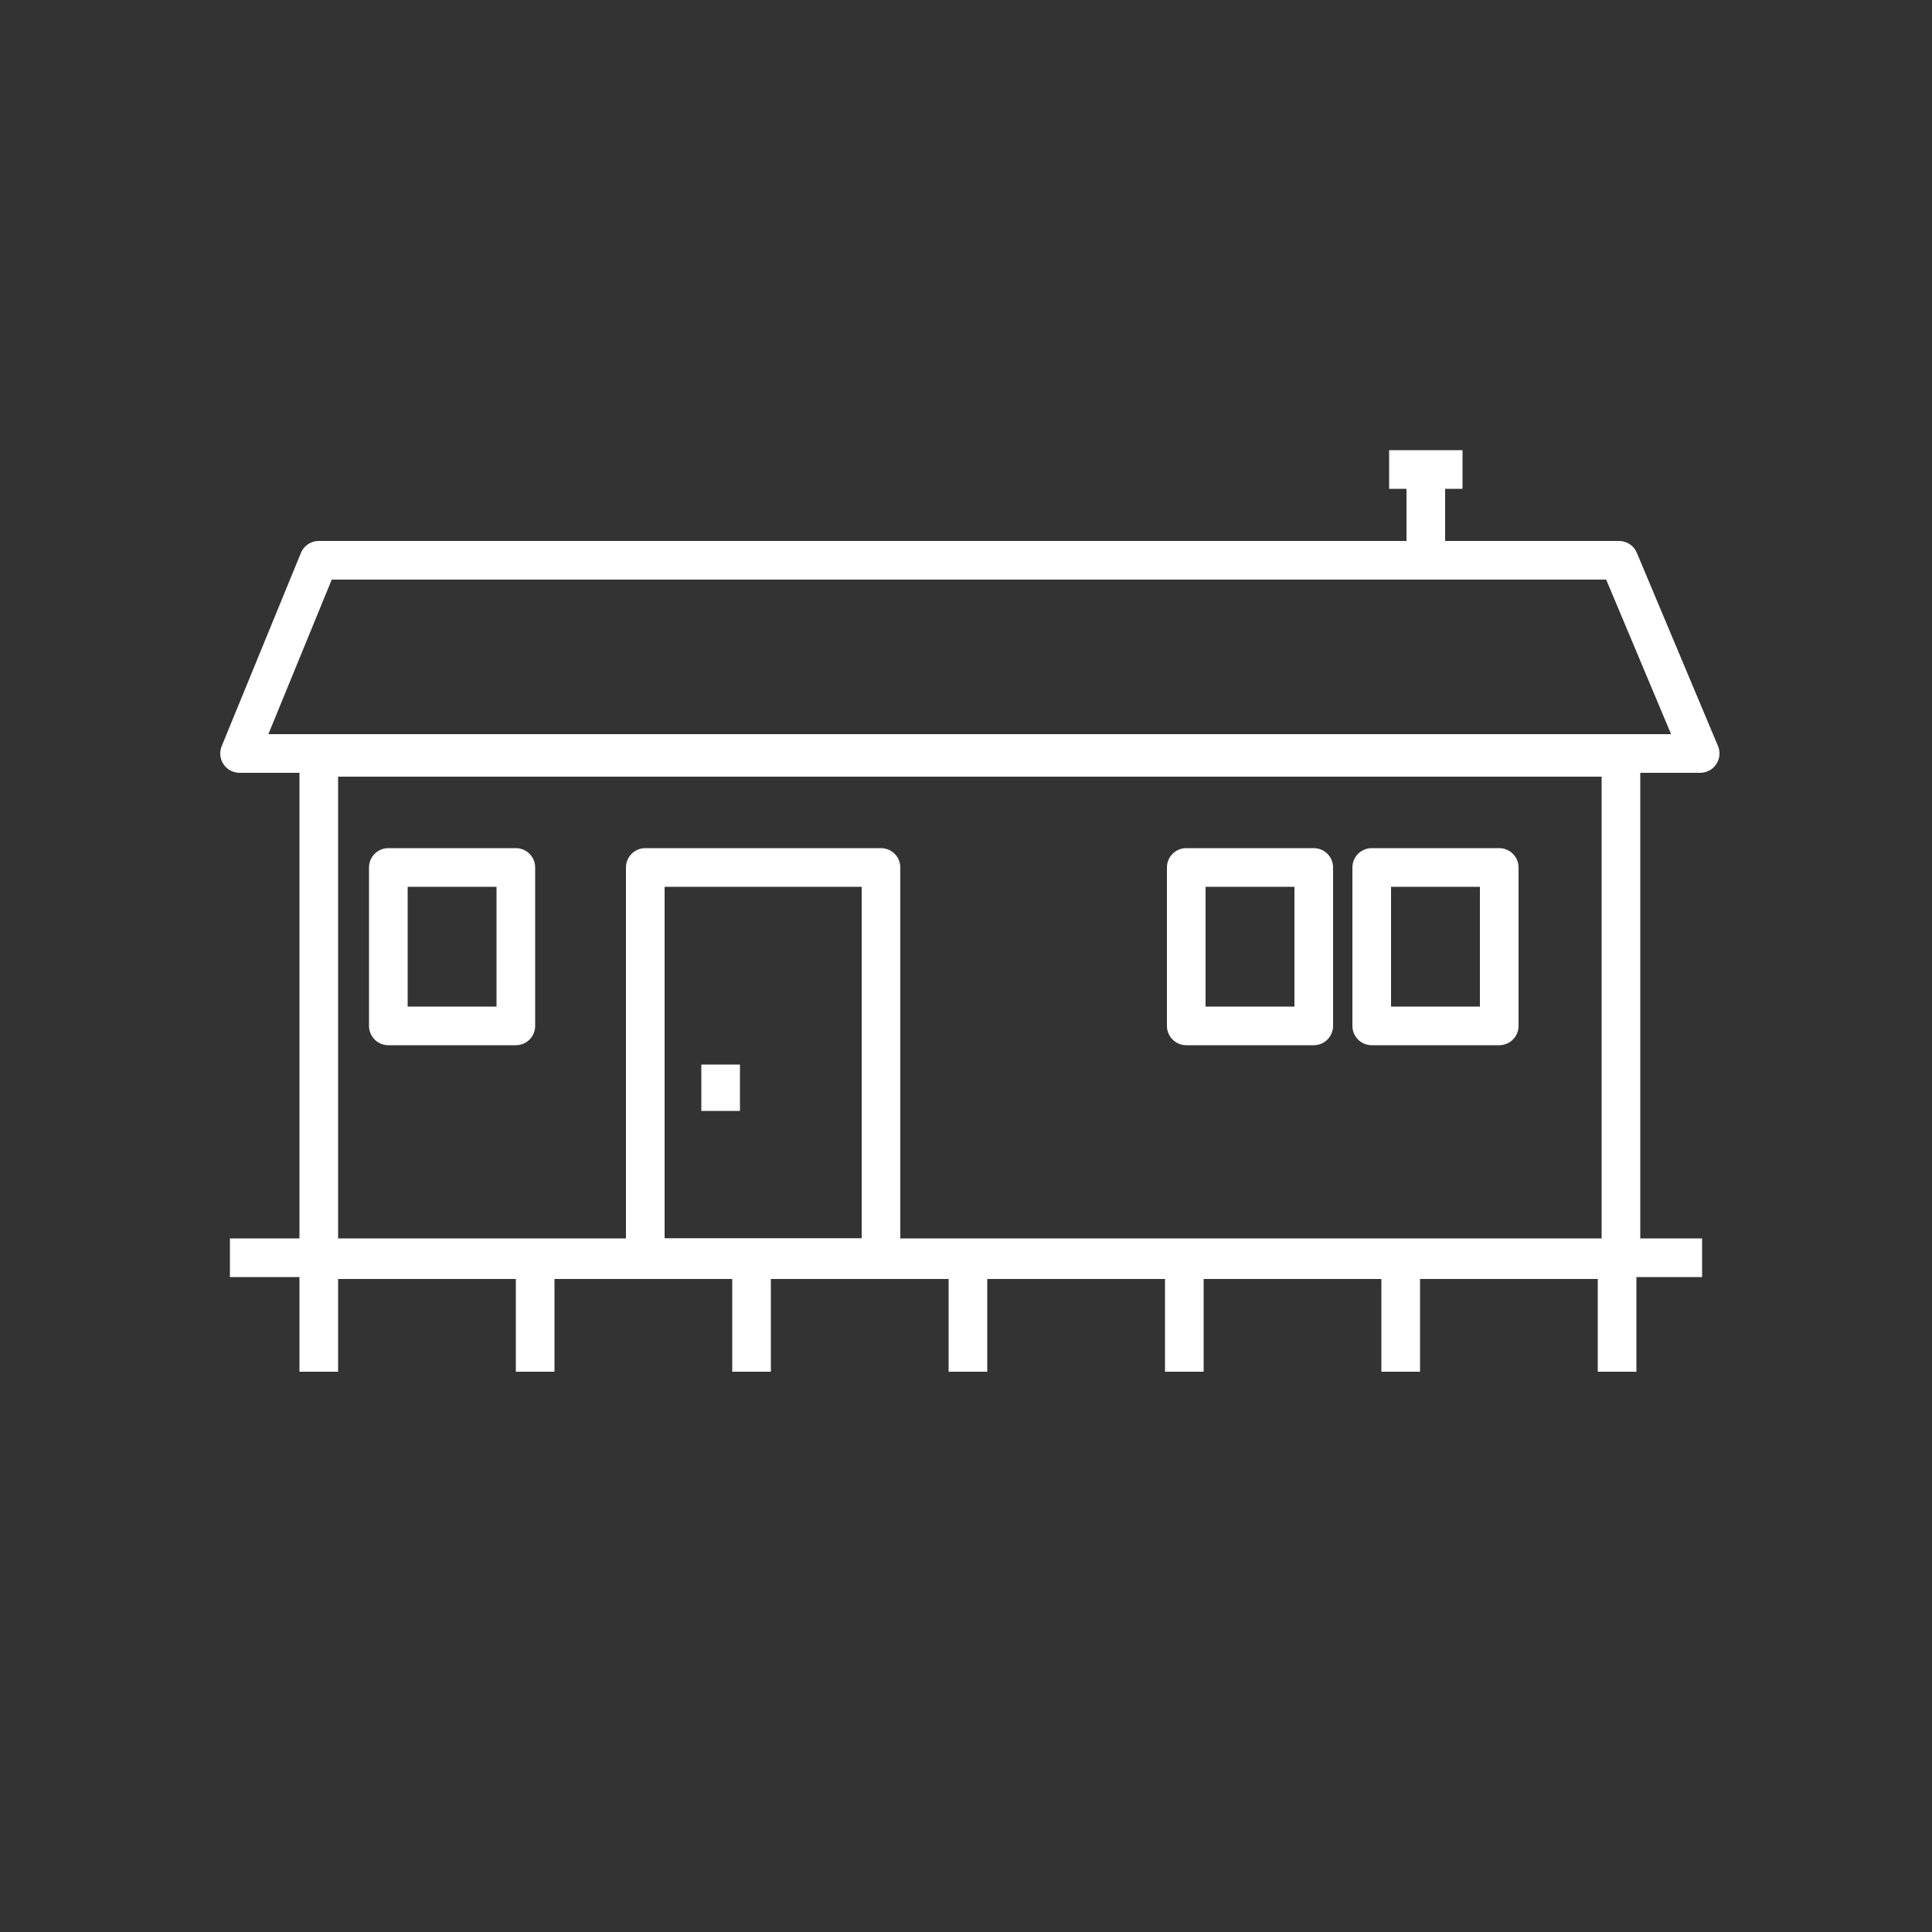
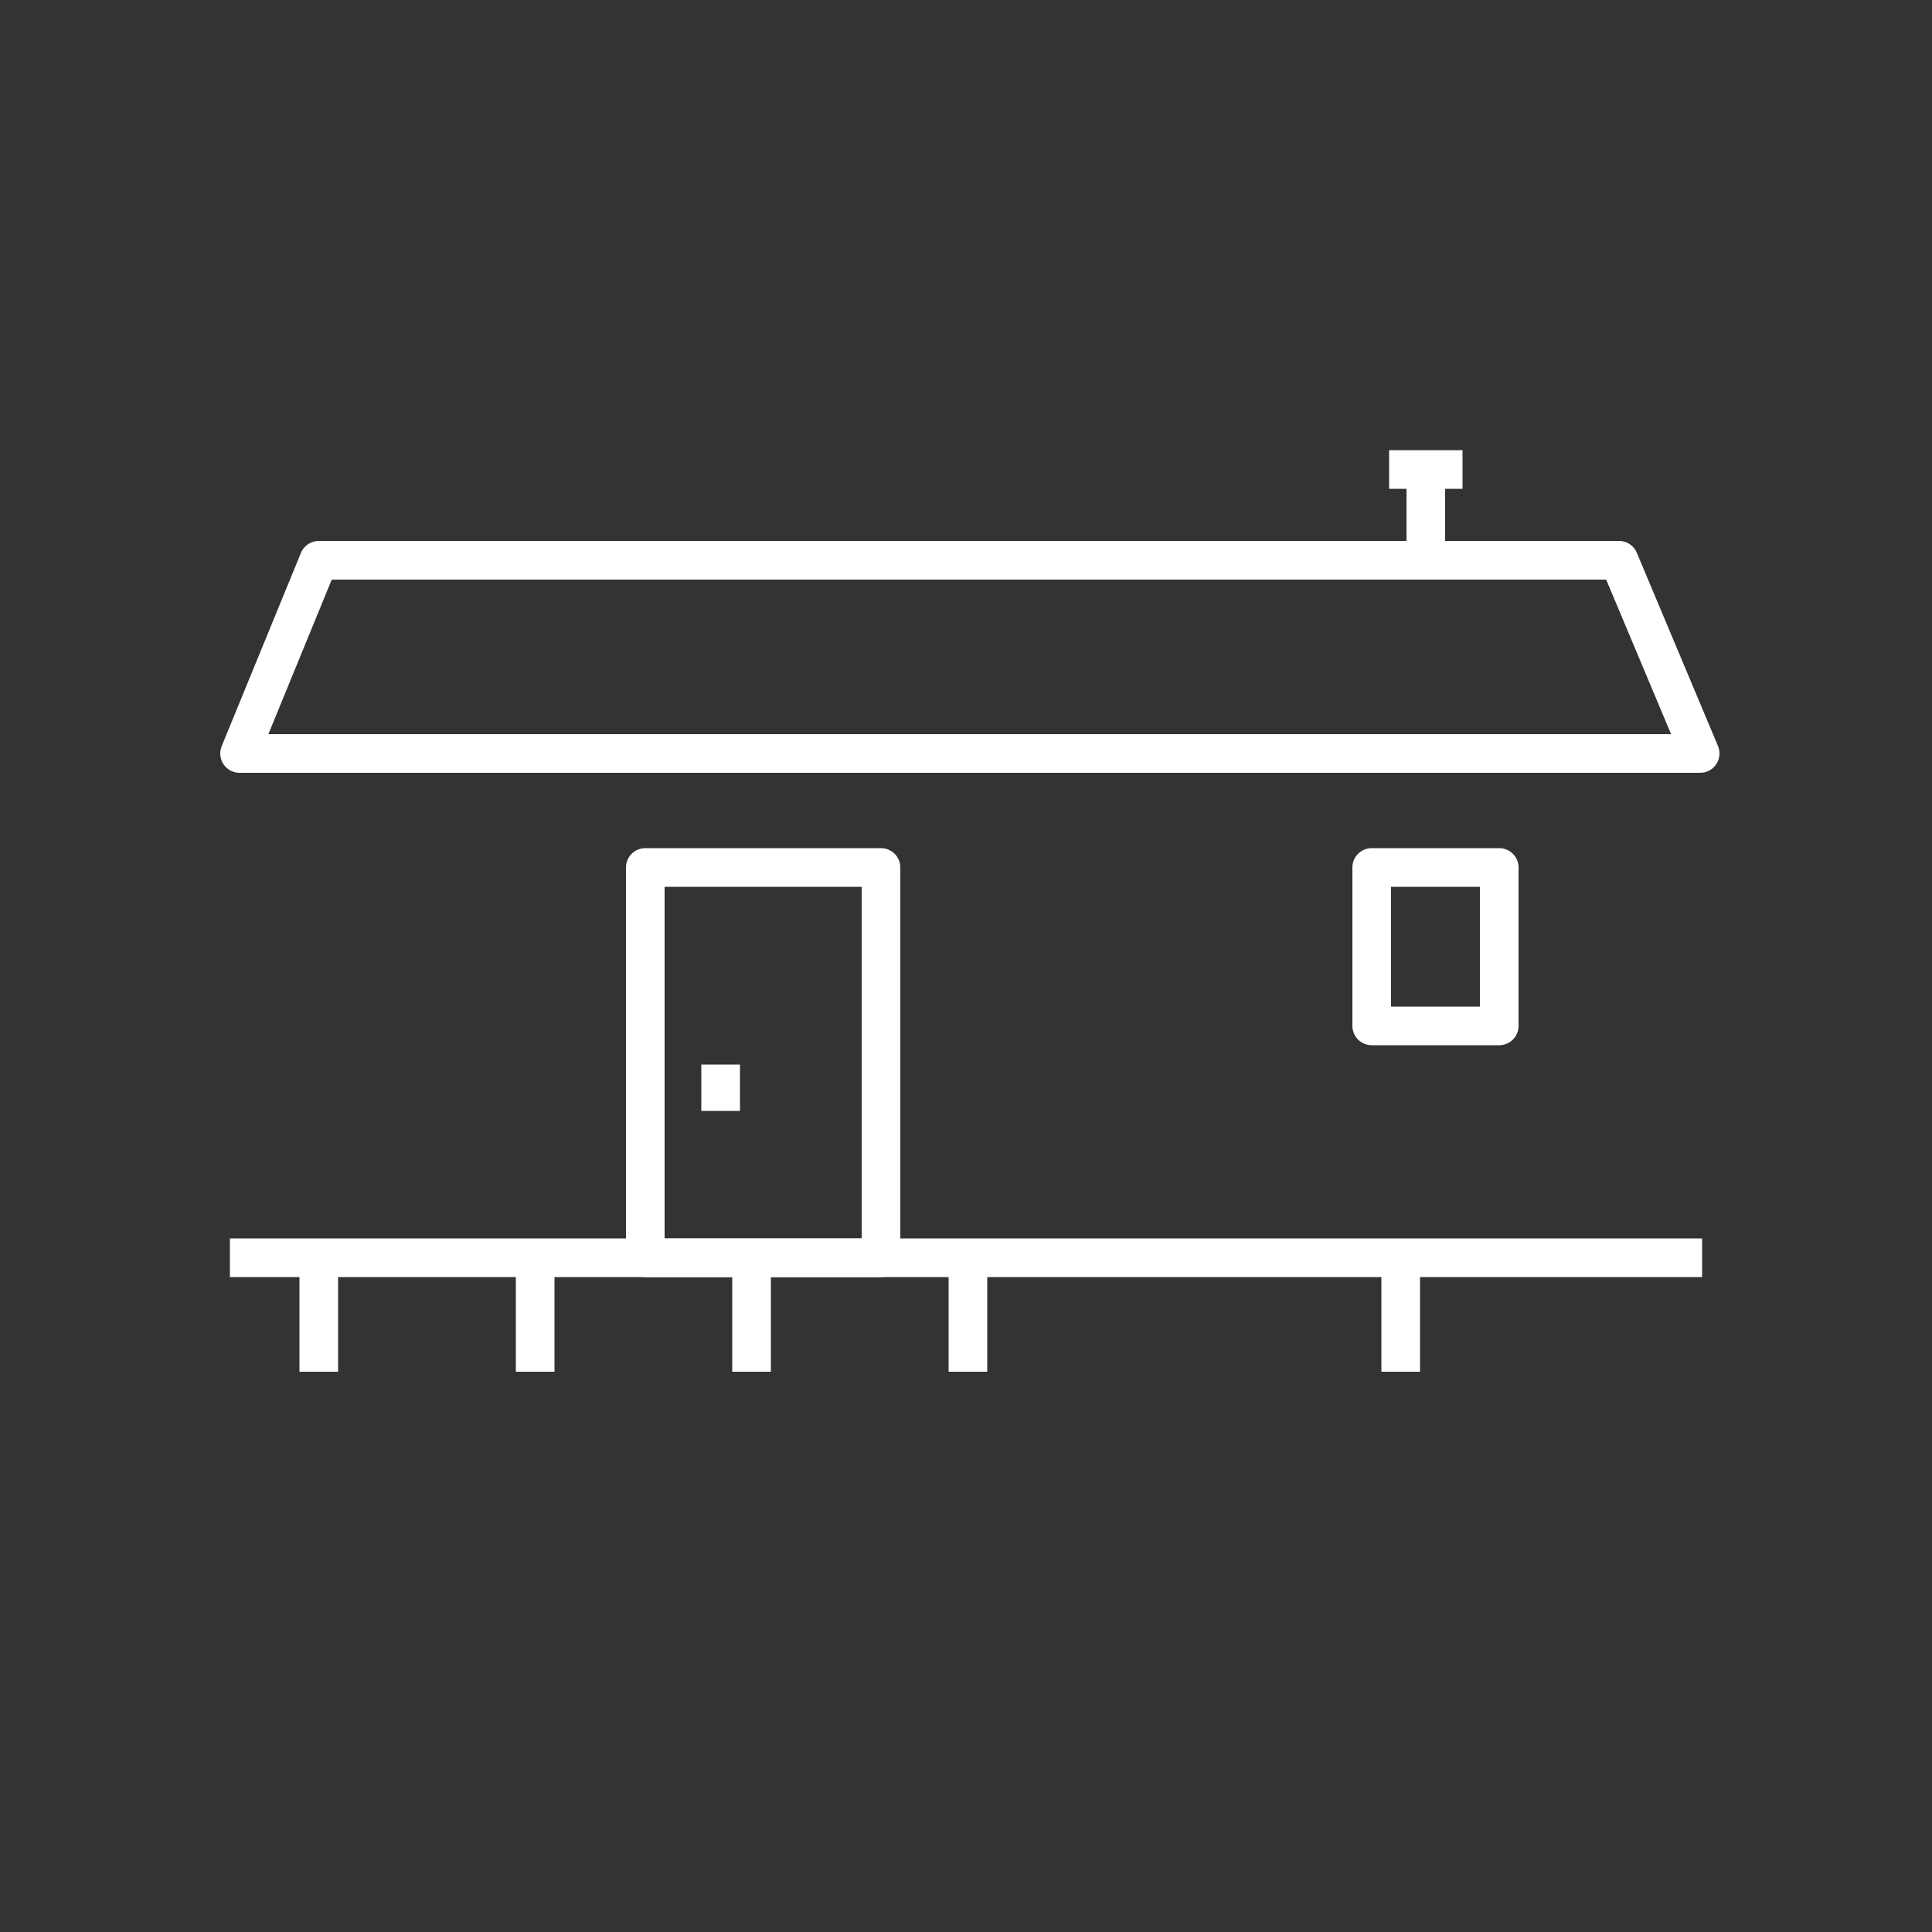
<svg xmlns="http://www.w3.org/2000/svg" version="1.1" id="Layer_1" x="0px" y="0px" viewBox="0 0 100 100" style="enable-background:new 0 0 100 100;" xml:space="preserve">
  <rect x="0" y="0" width="100" height="100" fill="#333333" stroke="none" />
  <style type="text/css">
	.st0{fill:#FFFFFF;}
	.st1{fill:none;stroke:#FFFFFF;stroke-width:2;stroke-miterlimit:10;}
	.st2{fill:none;stroke:#FFFFFF;stroke-width:2;stroke-linejoin:round;stroke-miterlimit:10;}
	.st3{fill:none;stroke:#FFFFFF;stroke-width:1.989;stroke-linejoin:round;stroke-miterlimit:10;}
	.st4{fill:none;stroke:#FFFFFF;stroke-width:1.708;stroke-linejoin:round;stroke-miterlimit:10;}
	.st5{fill:none;stroke:#FFFFFF;stroke-width:2;stroke-linecap:round;stroke-miterlimit:10;}
	.st6{fill:none;stroke:#FFFFFF;stroke-width:1.8;stroke-miterlimit:10;}
	.st7{fill:none;stroke:#FFFFFF;stroke-width:1.985;stroke-miterlimit:10;}
	.st8{fill:none;stroke:#FFFFFF;stroke-width:1.909;stroke-miterlimit:10;}
	.st9{fill:none;stroke:#FFFFFF;stroke-width:2.032;stroke-miterlimit:10;}
	.st10{fill:none;stroke:#FFFFFF;stroke-width:2.032;stroke-miterlimit:10;stroke-dasharray:4.876,4.876;}
	.st11{fill:none;stroke:#FFFFFF;stroke-width:2.437;stroke-miterlimit:10;}
	.st12{fill:none;stroke:#FFFFFF;stroke-width:1.552;stroke-linejoin:round;stroke-miterlimit:10;}
	.st13{fill:none;stroke:#FFFFFF;stroke-width:2.355;stroke-linejoin:round;stroke-miterlimit:10;}
	.st14{fill:none;stroke:#FFFFFF;stroke-width:2.355;stroke-miterlimit:10;}
	.st15{fill:#FFFFFF;stroke:#FFFFFF;stroke-width:0.5;stroke-linejoin:round;stroke-miterlimit:10;}
	.st16{clip-path:url(#SVGID_00000016054006433865599070000003232915202284308873_);}
</style>
  <g>
    <line class="st2" x1="11.9" y1="65.1" x2="88.1" y2="65.1" />
    <polygon class="st2" points="12.4,39 16.5,29 83.8,29 88,39  " />
-     <rect x="61.4" y="44.9" class="st2" width="6.6" height="8.2" />
-     <rect x="20.1" y="44.9" class="st2" width="6.6" height="8.2" />
    <rect x="71" y="44.9" class="st2" width="6.6" height="8.2" />
    <rect x="33.4" y="44.9" class="st2" width="12.2" height="20.2" />
-     <rect x="16.5" y="39.2" class="st2" width="67.4" height="26" />
    <line class="st2" x1="37.3" y1="55.1" x2="37.3" y2="57.5" />
    <line class="st2" x1="16.5" y1="65.2" x2="16.5" y2="71" />
    <line class="st2" x1="27.7" y1="65.2" x2="27.7" y2="71" />
    <line class="st2" x1="38.9" y1="65.2" x2="38.9" y2="71" />
    <line class="st2" x1="50.1" y1="65.2" x2="50.1" y2="71" />
-     <line class="st2" x1="61.3" y1="65.2" x2="61.3" y2="71" />
    <line class="st2" x1="72.5" y1="65.2" x2="72.5" y2="71" />
-     <line class="st2" x1="83.7" y1="65.2" x2="83.7" y2="71" />
    <line class="st2" x1="73.8" y1="24" x2="73.8" y2="29.1" />
    <line class="st2" x1="75.7" y1="24.3" x2="71.9" y2="24.3" />
  </g>
</svg>